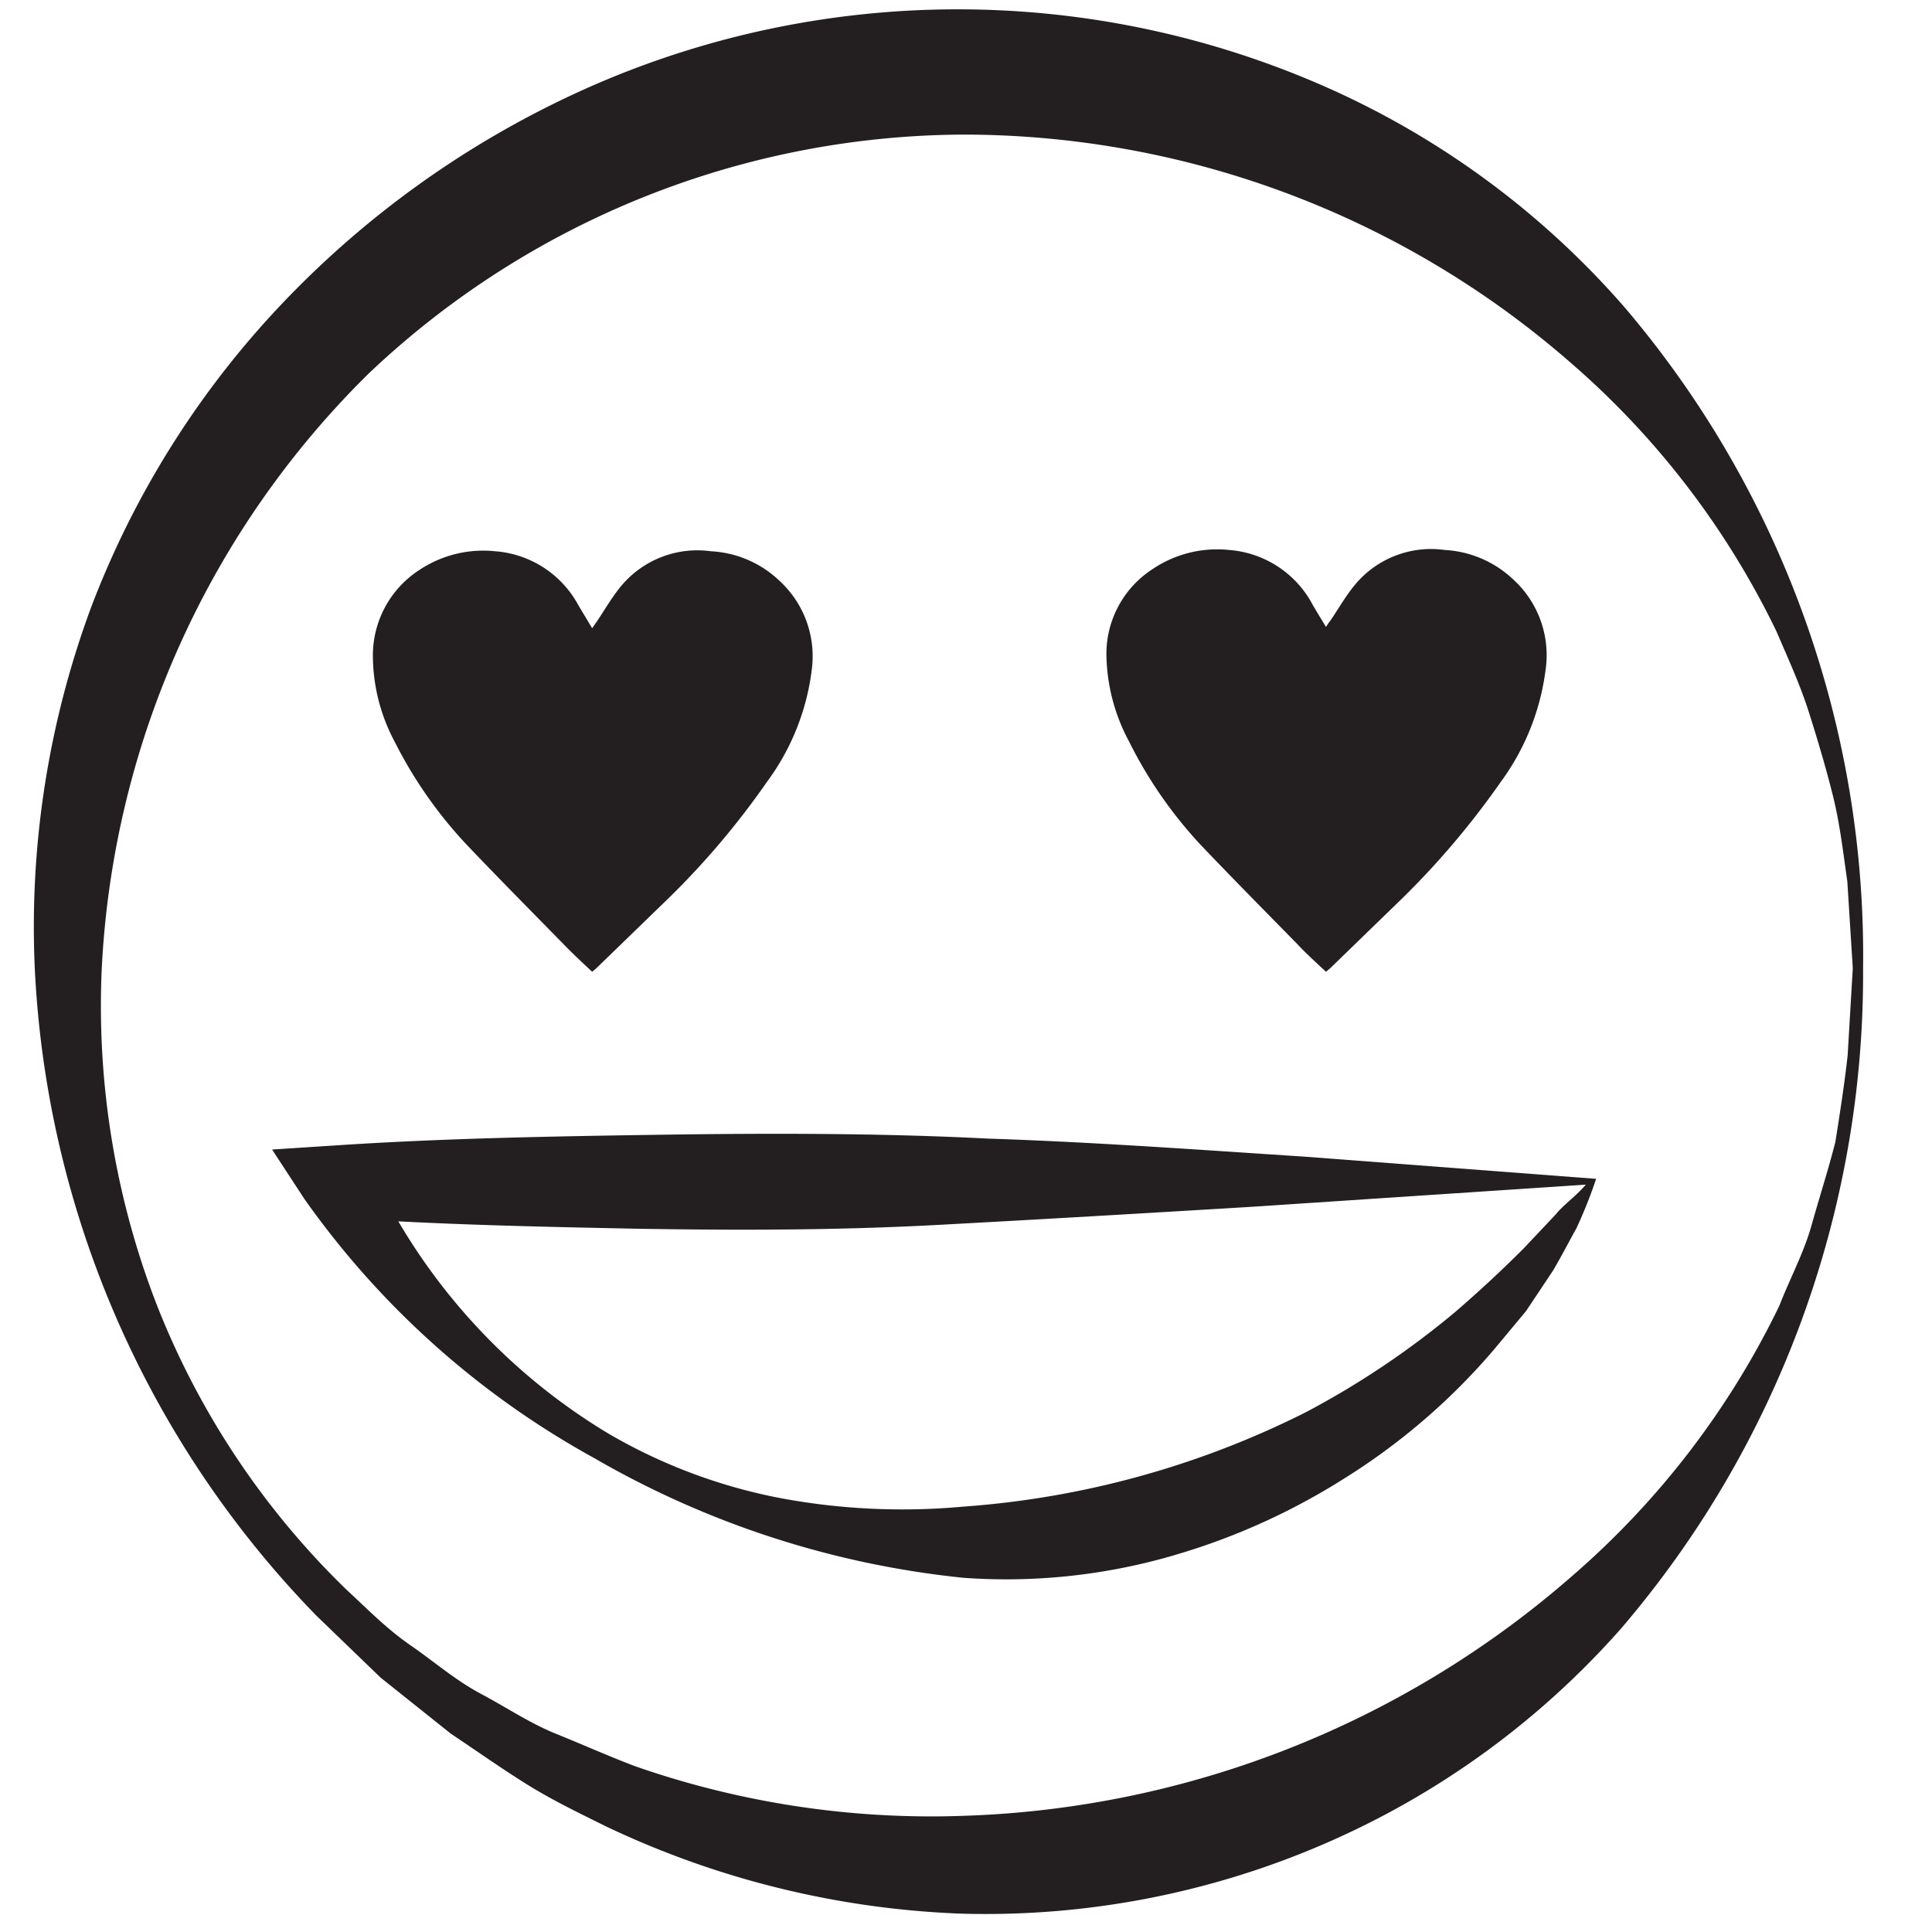
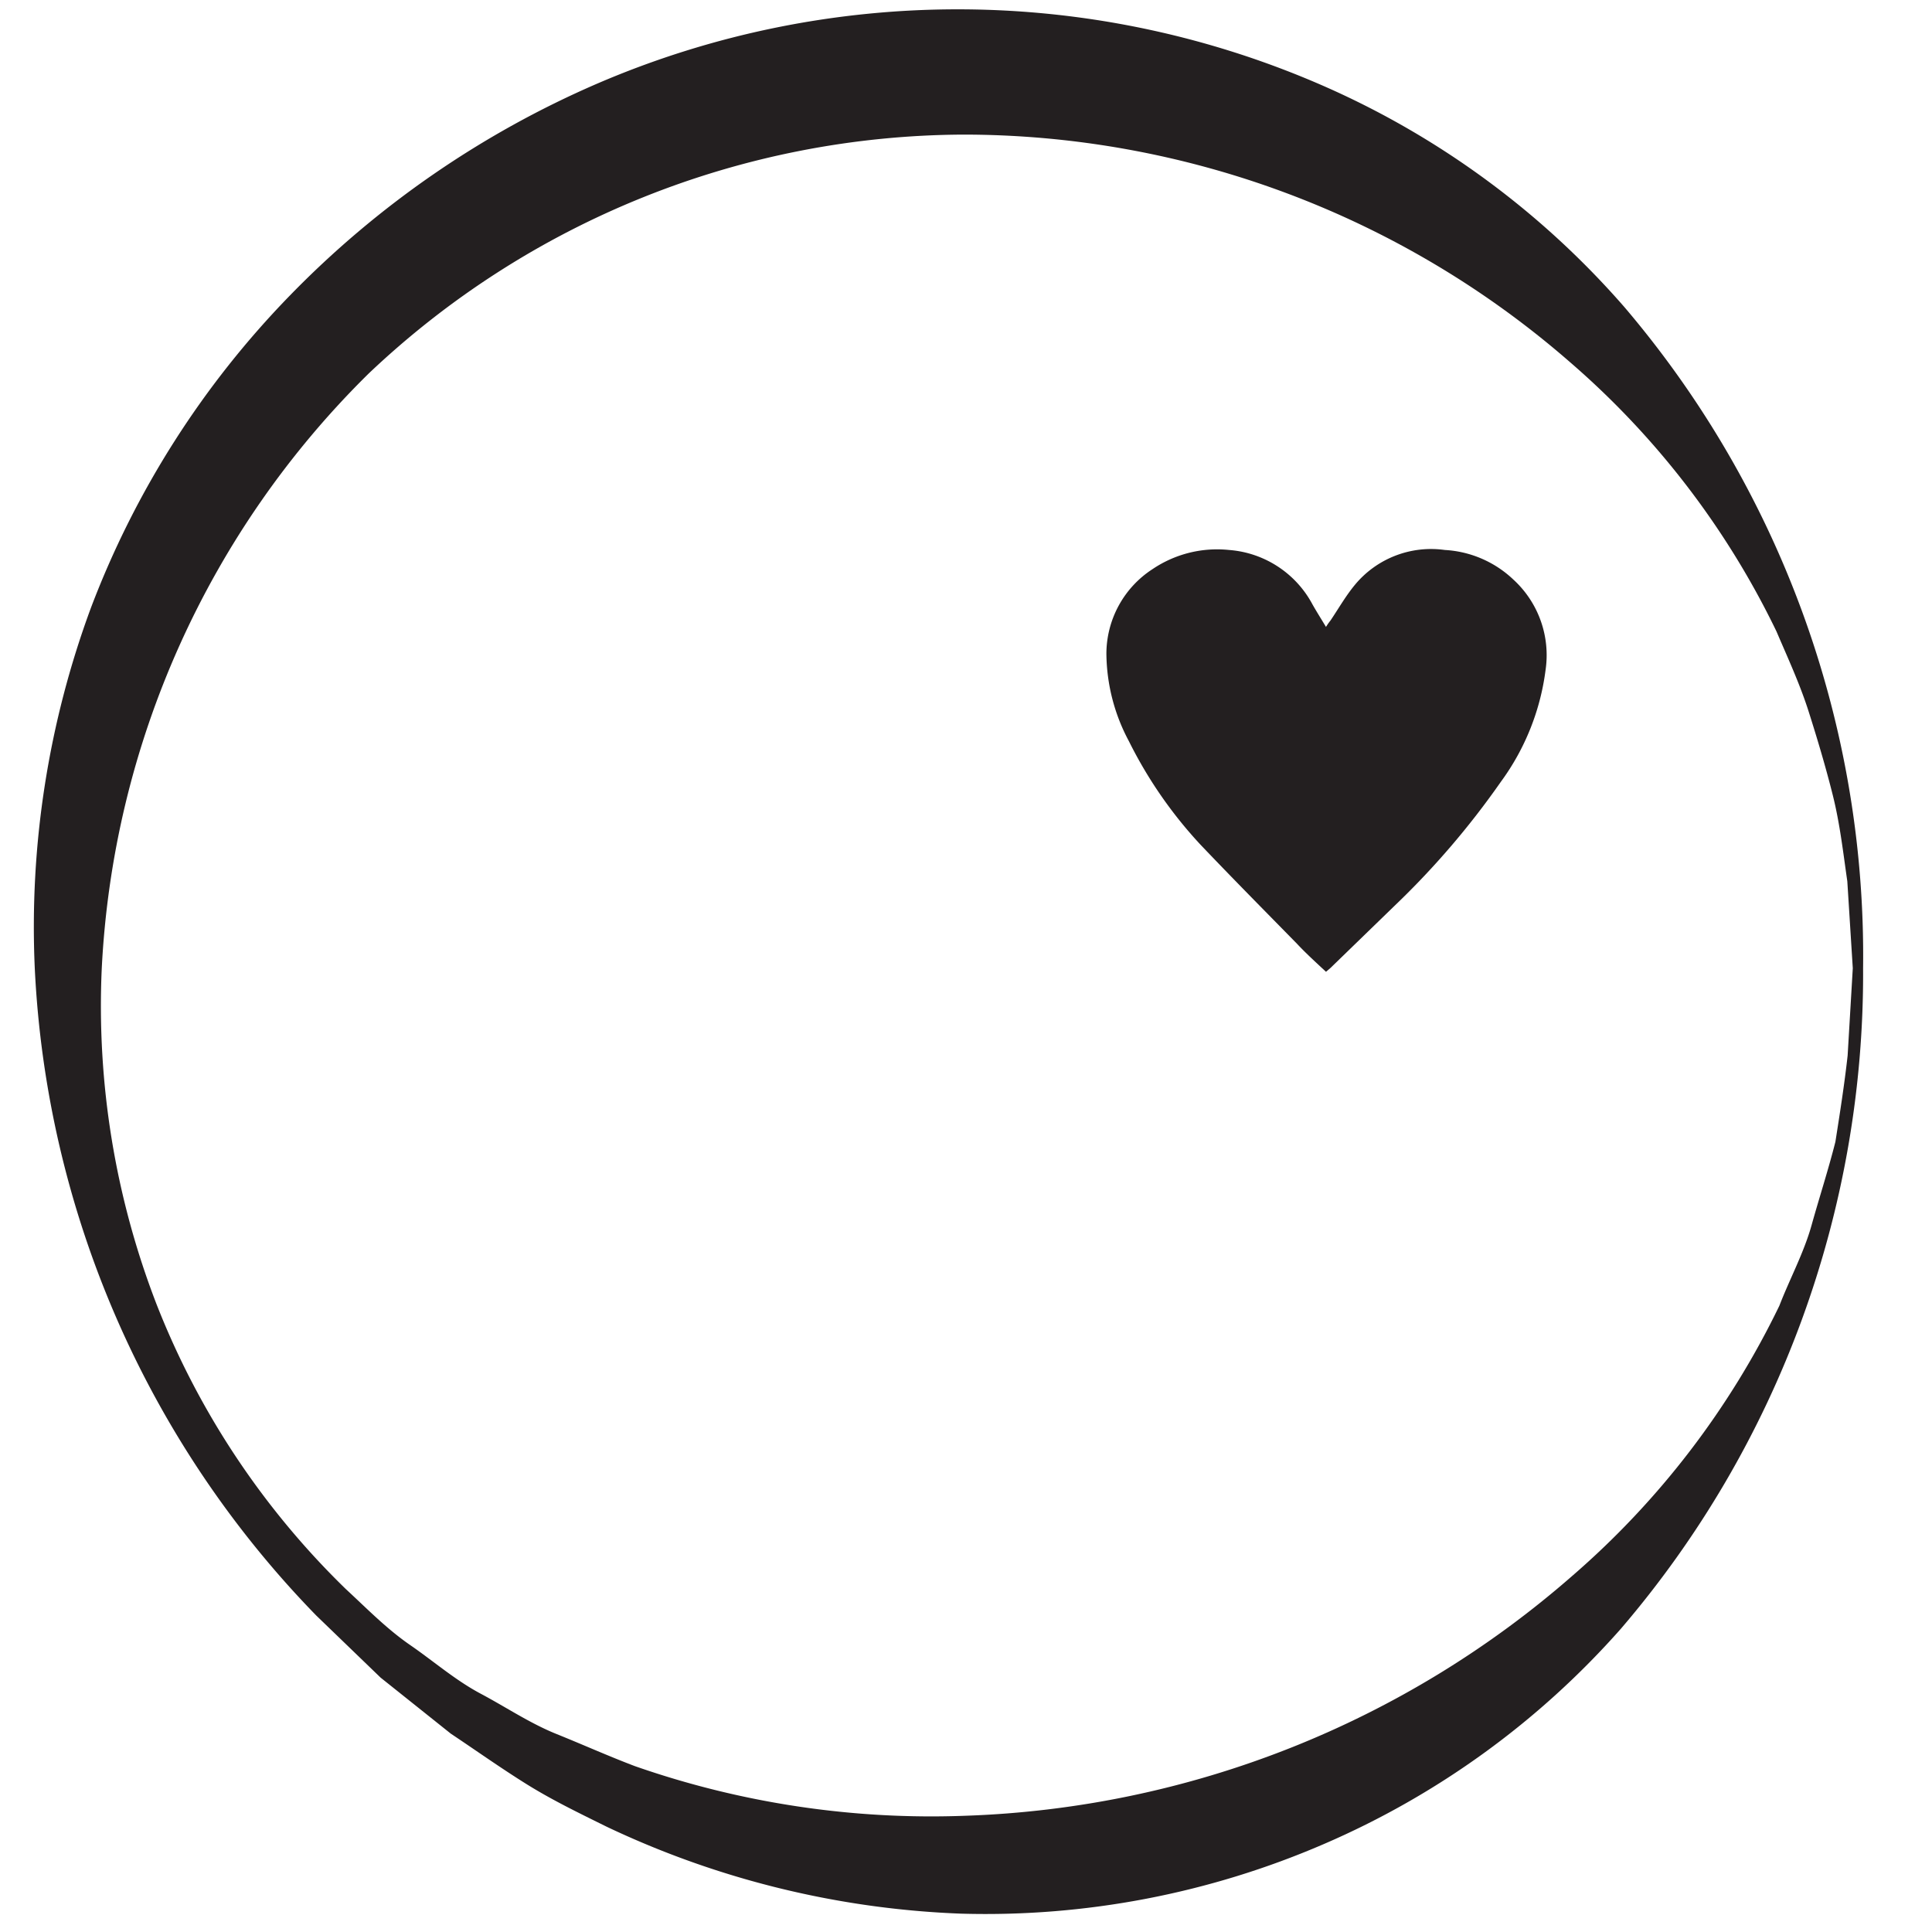
<svg xmlns="http://www.w3.org/2000/svg" viewBox="0 0 60 60">
  <defs>
    <style>.cls-1{fill:#231f20;}</style>
  </defs>
  <g id="Voted_most_comfortable" data-name="Voted most comfortable">
-     <path class="cls-1" d="M50.45,9.54a26.51,26.51,0,0,0-9.21-6.81,28.31,28.31,0,0,0-22.7-.13A29.81,29.81,0,0,0,9,9.18a28.26,28.26,0,0,0-6.17,9.68A28.57,28.57,0,0,0,1.08,30.07a30.93,30.93,0,0,0,8.74,20.1l2,1.93L14,53.84c.78.52,1.54,1.06,2.34,1.56s1.65.91,2.5,1.33a28.12,28.12,0,0,0,11,2.7,26.49,26.49,0,0,0,11.27-2.16,26.08,26.08,0,0,0,9.23-6.69,31.25,31.25,0,0,0,7.52-20.51A31.06,31.06,0,0,0,50.45,9.54ZM57,35.46c-.22.87-.5,1.73-.74,2.59s-.68,1.67-1,2.5a26.12,26.12,0,0,1-6.42,8.38,30.19,30.19,0,0,1-18.86,7.46,27.92,27.92,0,0,1-10.26-1.54c-.82-.31-1.62-.67-2.44-1s-1.56-.83-2.35-1.25-1.45-1-2.19-1.51-1.36-1.15-2-1.74a25.09,25.09,0,0,1-5.88-8.85,25.69,25.69,0,0,1-1.7-10.42A27.88,27.88,0,0,1,11.45,11.6,27,27,0,0,1,29.92,4.18a28.69,28.69,0,0,1,18.83,7.06,25.94,25.94,0,0,1,6.42,8.37c.35.82.73,1.64,1,2.49s.53,1.72.75,2.6.32,1.77.45,2.67l.17,2.7-.16,2.71C57.28,33.68,57.14,34.57,57,35.46Z" />
-     <path class="cls-1" d="M30.68,35.36c-3.32-.17-6.75-.17-10.14-.12s-6.76.11-10.09.33l-2,.13,1,1.53a26.84,26.84,0,0,0,9,8.05A28.71,28.71,0,0,0,29.92,49a18.53,18.53,0,0,0,6.15-.59,20.69,20.69,0,0,0,5.67-2.49,20.05,20.05,0,0,0,4.65-4l1-1.2.84-1.26c.26-.44.49-.89.73-1.32a15.08,15.08,0,0,0,.61-1.53l-9.07-.69C37.28,35.71,34,35.47,30.68,35.36Zm17.63,2.36-1,1.06q-1,1-2.1,1.95a26.57,26.57,0,0,1-4.66,3.13,28.11,28.11,0,0,1-10.64,2.93,20.64,20.64,0,0,1-5.65-.26,16.89,16.89,0,0,1-5.35-2,18.79,18.79,0,0,1-6.54-6.6c2.5.13,5,.18,7.45.23,3.1.05,6.16.05,9.32-.12s6.39-.36,9.71-.56l10.4-.69C48.91,37.18,48.54,37.43,48.31,37.72Z" />
-     <path class="cls-1" d="M14.49,26.23c1,1.05,2,2.06,3,3.08.29.3.59.58.9.87l.14-.12,2-1.94a25,25,0,0,0,3.29-3.84,7.36,7.36,0,0,0,1.39-3.48,3.18,3.18,0,0,0-1-2.76,3.33,3.33,0,0,0-2.13-.92,3.08,3.08,0,0,0-2.79,1.08c-.29.35-.51.74-.76,1.11l-.14.2-.42-.7a3.21,3.21,0,0,0-2.59-1.69,3.58,3.58,0,0,0-2.37.59,3.16,3.16,0,0,0-1.43,2.63,5.72,5.72,0,0,0,.69,2.72A13.57,13.57,0,0,0,14.49,26.23Z" />
+     <path class="cls-1" d="M50.45,9.54a26.51,26.51,0,0,0-9.21-6.81,28.31,28.31,0,0,0-22.7-.13A29.81,29.81,0,0,0,9,9.18a28.26,28.26,0,0,0-6.17,9.68A28.57,28.57,0,0,0,1.08,30.07a30.93,30.93,0,0,0,8.74,20.1l2,1.93L14,53.84c.78.52,1.54,1.06,2.34,1.56s1.65.91,2.5,1.33a28.12,28.12,0,0,0,11,2.7,26.49,26.49,0,0,0,11.27-2.16,26.08,26.08,0,0,0,9.23-6.69,31.25,31.25,0,0,0,7.52-20.51A31.06,31.06,0,0,0,50.45,9.54M57,35.46c-.22.87-.5,1.73-.74,2.59s-.68,1.67-1,2.5a26.12,26.12,0,0,1-6.42,8.38,30.19,30.19,0,0,1-18.86,7.46,27.92,27.92,0,0,1-10.26-1.54c-.82-.31-1.62-.67-2.44-1s-1.56-.83-2.35-1.25-1.45-1-2.19-1.51-1.36-1.15-2-1.74a25.09,25.09,0,0,1-5.88-8.85,25.69,25.69,0,0,1-1.7-10.42A27.88,27.88,0,0,1,11.45,11.6,27,27,0,0,1,29.92,4.18a28.69,28.69,0,0,1,18.83,7.06,25.94,25.94,0,0,1,6.42,8.37c.35.82.73,1.64,1,2.49s.53,1.72.75,2.6.32,1.77.45,2.67l.17,2.7-.16,2.71C57.28,33.68,57.14,34.57,57,35.46Z" />
    <path class="cls-1" d="M37.28,26.23c1,1.05,2,2.06,3,3.08.28.3.59.58.9.87l.14-.12,2-1.94a25.58,25.58,0,0,0,3.29-3.84A7.47,7.47,0,0,0,48,20.8,3.18,3.18,0,0,0,47,18a3.36,3.36,0,0,0-2.13-.92,3.07,3.07,0,0,0-2.79,1.08c-.29.35-.51.74-.76,1.11a1.73,1.73,0,0,0-.14.2c-.15-.25-.29-.47-.42-.7a3.21,3.21,0,0,0-2.59-1.69,3.58,3.58,0,0,0-2.37.59,3.14,3.14,0,0,0-1.44,2.63,5.85,5.85,0,0,0,.7,2.72A13.57,13.57,0,0,0,37.28,26.23Z" />
  </g>
</svg>